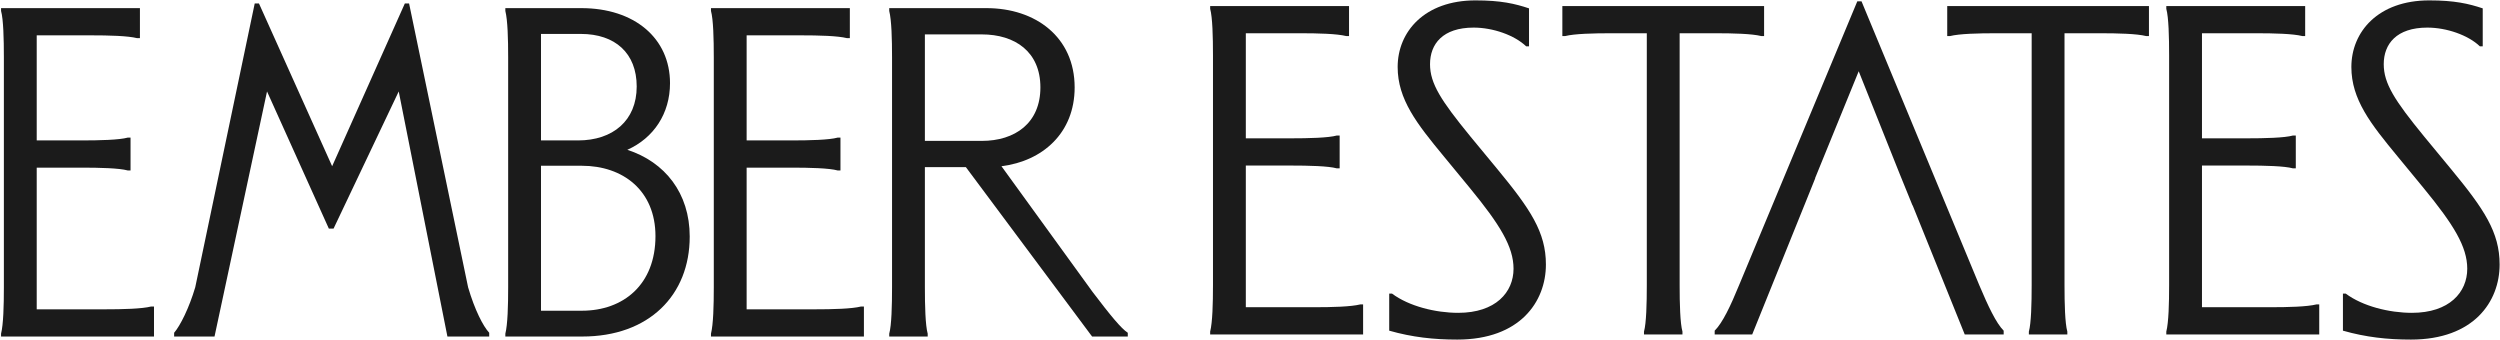
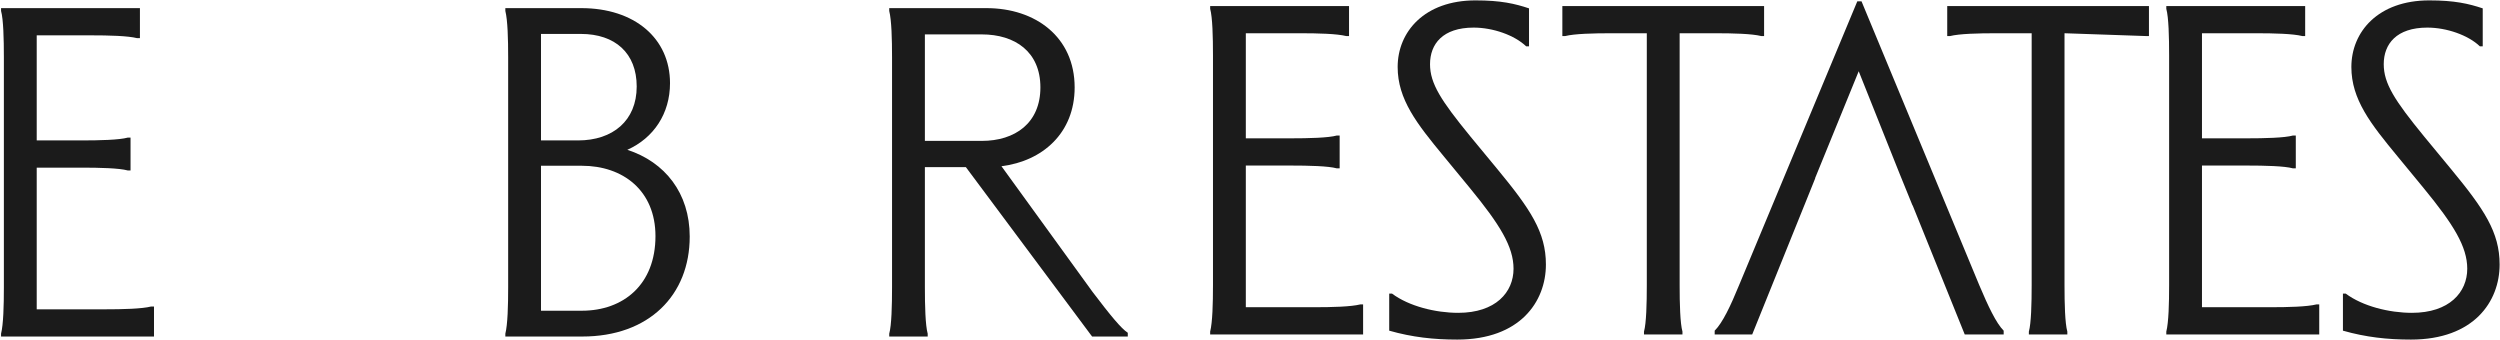
<svg xmlns="http://www.w3.org/2000/svg" width="1242" height="169" viewBox="0 0 1242 169" fill="none">
  <path d="M1197.76 168.702C1186.11 168.702 1175.39 167.536 1163.97 164.274V145.861H1165.36C1173.75 152.154 1187.04 155.417 1198.23 155.417C1216.87 155.417 1225.73 145.162 1225.73 133.508C1225.73 122.554 1218.97 111.6 1204.05 93.421L1191 77.572C1177.72 61.49 1168.16 49.371 1168.16 33.289C1168.16 15.809 1181.45 0.193 1206.85 0.193C1219.44 0.193 1226.43 1.825 1233.42 4.156V23.034H1232.02C1226.2 17.44 1215.47 13.711 1205.92 13.711C1190.54 13.711 1184.24 21.869 1184.24 31.891C1184.24 41.447 1189.6 49.837 1204.29 67.783L1217.57 83.865C1234.12 103.909 1241.81 115.329 1241.81 131.411C1241.81 149.823 1228.99 168.702 1197.76 168.702Z" fill="#1B1B1B" />
  <path d="M1076.22 164.747C1077.39 160.086 1077.62 150.763 1077.62 141.674V27.47C1077.62 18.381 1077.39 8.592 1076.22 4.396V2.998L1145.21 2.998V17.914H1143.81C1139.15 16.749 1129.83 16.516 1120.74 16.516L1093.94 16.516V68.723H1116.08C1125.17 68.723 1134.96 68.49 1139.15 67.325H1140.55V83.64H1139.15C1134.96 82.474 1125.17 82.241 1116.08 82.241H1093.94V152.628H1127.73C1136.82 152.628 1146.14 152.395 1150.81 151.23H1152.2V166.146H1076.22V164.747Z" fill="#1B1B1B" />
-   <path d="M1007.94 164.747C1009.1 160.552 1009.33 150.763 1009.33 141.674V16.516L991.854 16.516C982.764 16.516 973.441 16.749 968.78 17.914H967.382V2.998L1067.6 2.998V17.914H1066.2C1061.54 16.749 1052.22 16.516 1043.13 16.516L1025.65 16.516V141.674C1025.65 150.763 1025.88 160.552 1027.05 164.747V166.146H1007.94V164.747Z" fill="#1B1B1B" />
+   <path d="M1007.94 164.747C1009.1 160.552 1009.33 150.763 1009.33 141.674V16.516L991.854 16.516C982.764 16.516 973.441 16.749 968.78 17.914H967.382V2.998L1067.6 2.998V17.914H1066.2L1025.65 16.516V141.674C1025.65 150.763 1025.88 160.552 1027.05 164.747V166.146H1007.94V164.747Z" fill="#1B1B1B" />
  <path d="M983.304 141.674C987.732 152.162 991.695 160.552 995.424 164.281V166.146H976.079L950.208 102.052H950.125L943.58 85.943L923.405 35.395L901.73 88.534H901.816L896.375 102.052H896.369L870.499 166.146H851.854V164.281C855.816 160.319 859.778 151.929 863.973 141.674L922.706 0.667L924.804 0.667L983.304 141.674Z" fill="#1B1B1B" />
  <path d="M816.733 164.747C817.898 160.552 818.132 150.763 818.132 141.674V16.516L800.651 16.516C791.562 16.516 782.239 16.749 777.578 17.914H776.179V2.998L876.399 2.998V17.914H875C870.339 16.749 861.016 16.516 851.926 16.516L834.446 16.516V141.674C834.446 150.763 834.679 160.552 835.845 164.747V166.146H816.733V164.747Z" fill="#1B1B1B" />
  <path d="M723.956 168.702C712.302 168.702 701.581 167.536 690.161 164.274V145.861H691.559C699.95 152.154 713.235 155.417 724.422 155.417C743.067 155.417 751.924 145.162 751.924 133.508C751.924 122.554 745.165 111.6 730.249 93.421L717.197 77.572C703.912 61.49 694.356 49.371 694.356 33.289C694.356 15.809 707.641 0.193 733.045 0.193C745.631 0.193 752.623 1.825 759.615 4.156V23.034H758.217C752.39 17.44 741.669 13.711 732.113 13.711C716.731 13.711 710.438 21.869 710.438 31.891C710.438 41.447 715.798 49.837 730.482 67.783L743.767 83.865C760.314 103.909 768.006 115.329 768.006 131.411C768.006 149.823 755.187 168.702 723.956 168.702Z" fill="#1B1B1B" />
  <path d="M601.21 164.747C602.376 160.086 602.609 150.763 602.609 141.674V27.47C602.609 18.381 602.376 8.592 601.21 4.396V2.998L670.199 2.998V17.914H668.8C664.139 16.749 654.816 16.516 645.727 16.516L618.924 16.516V68.723H641.065C650.155 68.723 659.944 68.49 664.139 67.325H665.537V83.64H664.139C659.944 82.474 650.155 82.241 641.065 82.241H618.924V152.628H652.719C661.808 152.628 671.131 152.395 675.792 151.23H677.191V166.146H601.21V164.747Z" fill="#1B1B1B" />
  <path d="M460.879 167.186H441.768V165.788C442.933 161.592 443.166 151.803 443.166 142.714V28.51C443.166 19.421 442.933 10.098 441.768 5.437V4.038L490.07 4.038C514.542 4.038 533.886 18.488 533.886 43.427C533.886 66.034 518.038 80.018 497.528 82.582L542.802 145.044C551.658 156.698 557.019 163.224 560.282 165.321V167.186H542.551L479.856 83.048H459.481V142.714C459.481 151.803 459.714 161.592 460.879 165.788V167.186ZM487.739 69.996C504.287 69.996 516.872 61.14 516.872 43.427C516.872 25.713 504.287 17.09 487.739 17.09L459.481 17.09V69.996L487.739 69.996Z" fill="#1B1B1B" />
-   <path d="M353.214 165.788C354.38 161.126 354.613 151.803 354.613 142.714V28.51C354.613 19.421 354.38 9.632 353.214 5.437V4.038L422.203 4.038V18.954H420.804C416.143 17.789 406.82 17.556 397.73 17.556L370.928 17.556V69.763H393.069C402.159 69.763 411.948 69.53 416.143 68.365H417.541V84.68H416.143C411.948 83.514 402.159 83.281 393.069 83.281H370.928V153.668H404.722C413.812 153.668 423.135 153.435 427.796 152.27H429.195V167.186H353.214V165.788Z" fill="#1B1B1B" />
  <path d="M251.054 165.788C252.22 161.126 252.453 151.803 252.453 142.714L252.453 28.51C252.453 19.421 252.22 10.098 251.054 5.437V4.038L288.811 4.038C315.148 4.038 332.861 18.954 332.861 41.329C332.861 56.478 324.704 68.598 311.652 74.425C330.297 80.484 342.65 95.867 342.65 117.542C342.65 146.676 322.373 167.186 289.277 167.186H251.054V165.788ZM289.044 154.367C309.787 154.367 325.636 141.315 325.636 117.309C325.636 94.702 309.554 82.349 289.044 82.349H268.767V154.367H289.044ZM287.18 69.763C304.427 69.763 316.313 59.974 316.313 42.961C316.313 26.413 305.592 16.857 288.578 16.857L268.767 16.857V69.763H287.18Z" fill="#1B1B1B" />
  <path d="M0.526 165.788C1.692 161.126 1.925 151.803 1.925 142.714L1.925 28.51C1.925 19.421 1.692 9.632 0.526 5.437L0.526 4.038L69.515 4.038V18.954H68.116C63.455 17.789 54.132 17.556 45.042 17.556L18.24 17.556L18.24 69.763H40.381C49.471 69.763 59.26 69.53 63.455 68.365H64.853V84.68H63.455C59.26 83.514 49.471 83.281 40.381 83.281H18.24L18.24 153.668H52.035C61.124 153.668 70.447 153.435 75.108 152.27H76.507V167.186H0.526L0.526 165.788Z" fill="#1B1B1B" />
-   <path d="M86.51 165.322C89.54 161.826 93.969 152.969 96.998 142.714L126.551 1.708L128.648 1.708L165.007 82.583L201.133 1.708L203.23 1.708L232.55 142.714C235.813 153.902 240.008 162.059 243.038 165.322V167.187H222.278L198.086 45.432L165.706 113.581H163.376L132.66 45.432L106.571 167.187H86.51V165.322Z" fill="#1B1B1B" />
</svg>